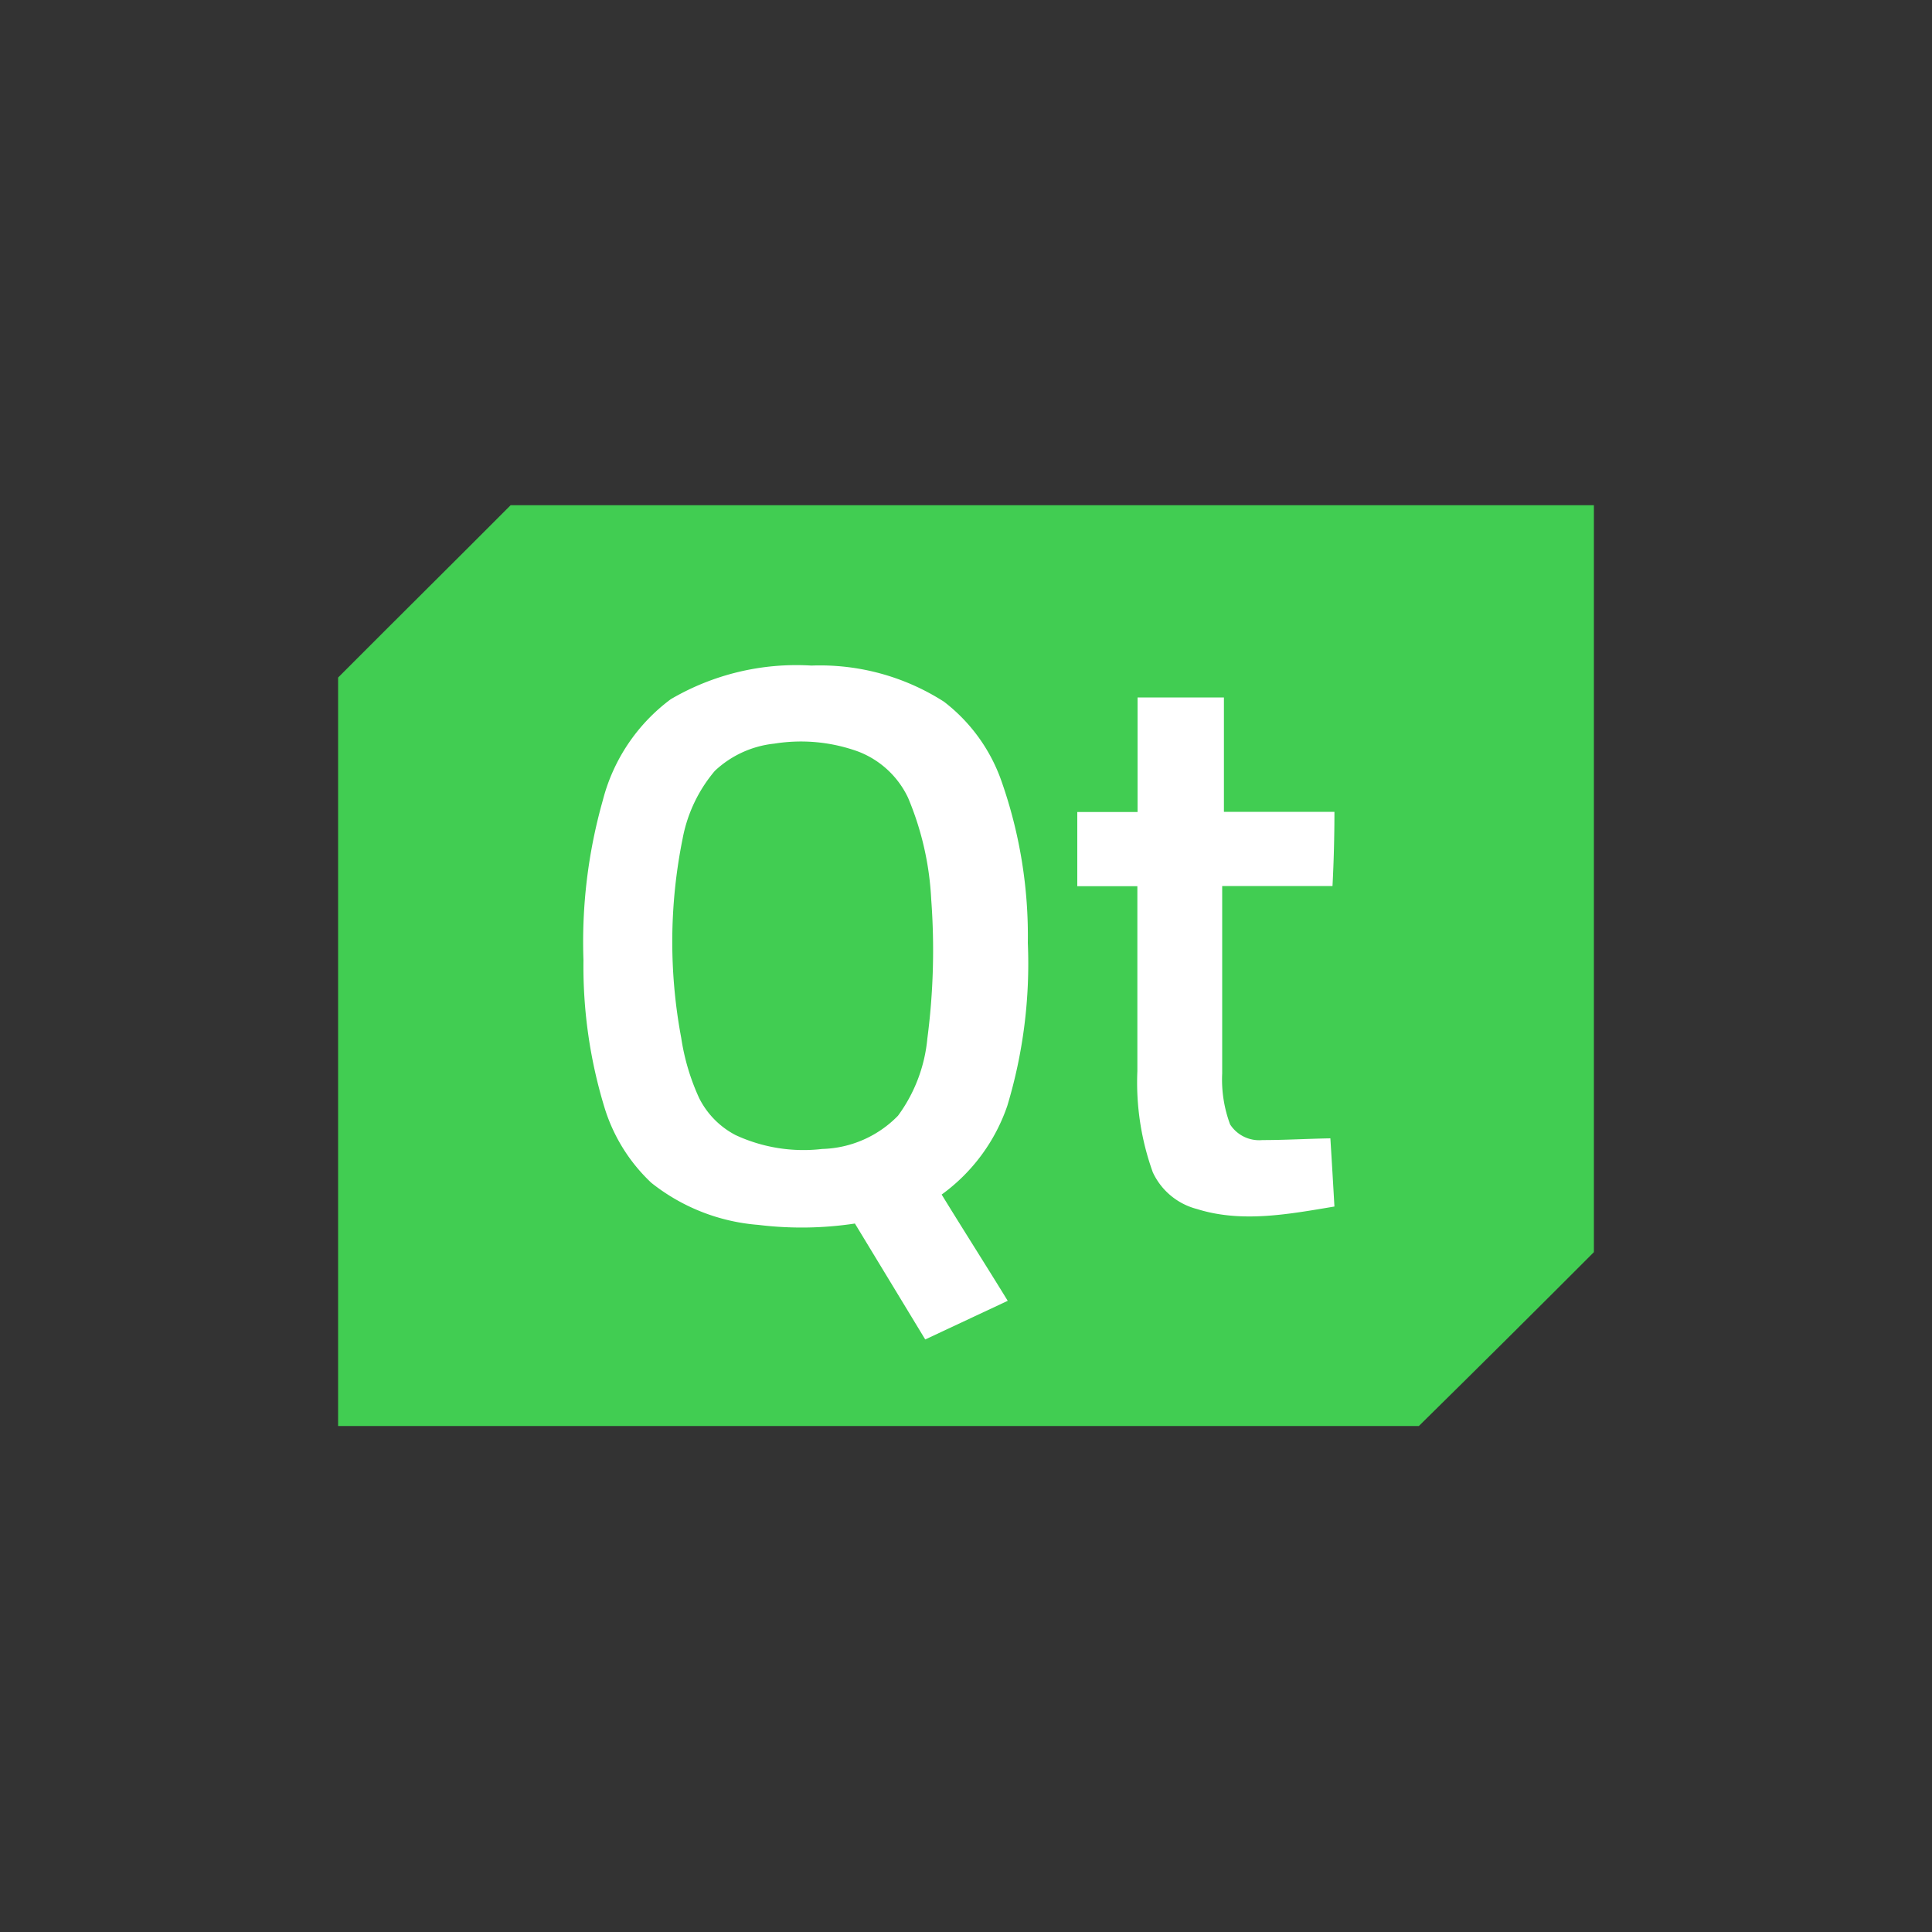
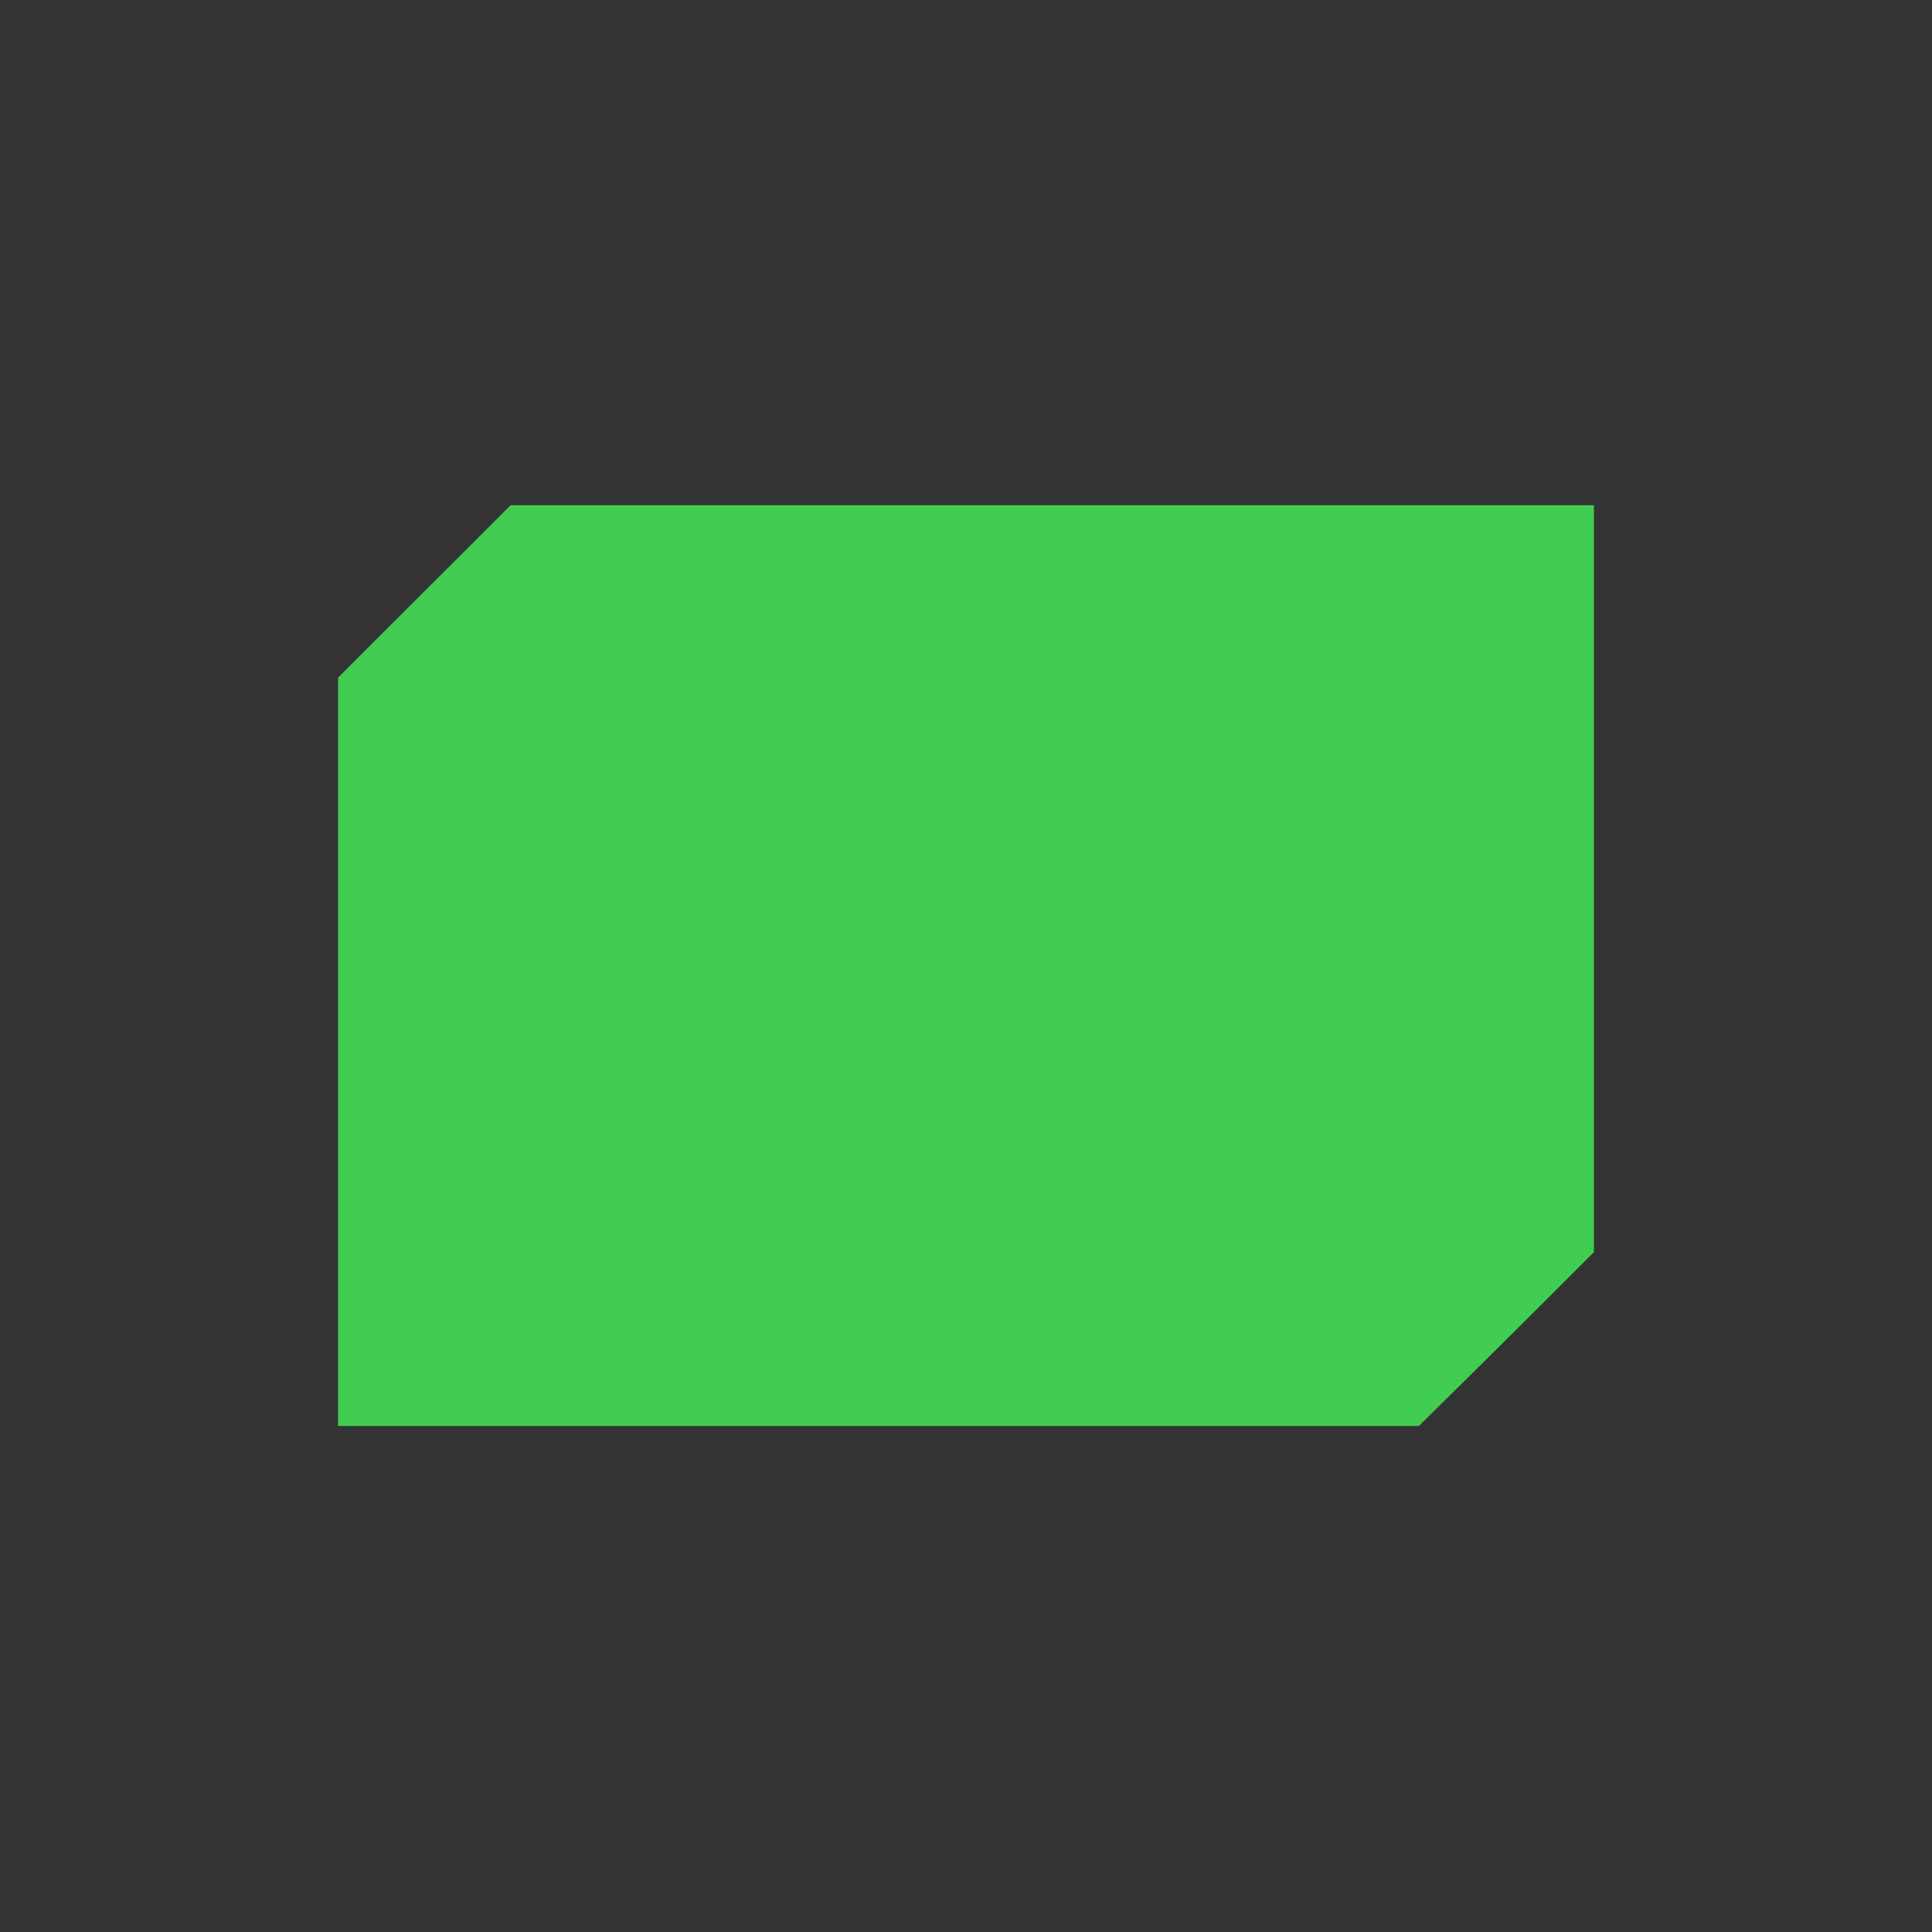
<svg xmlns="http://www.w3.org/2000/svg" id="Layer_1" data-name="Layer 1" viewBox="0 0 100 100">
  <rect x="0" y="0" width="100" height="100" fill="#333333" stroke="none" />
  <defs>
    <style>.cls-1{fill:#41cd52;}.cls-2{fill:#fff;}</style>
  </defs>
  <title>-</title>
  <path id="path6" class="cls-1" d="M26.43,26.15H82.5V64.81q-4.52,4.53-9.06,9H17.5V35.07C20.47,32.09,23.46,29.13,26.43,26.15Z" />
-   <path id="path8" class="cls-2" d="M34.72,36.19A12.86,12.86,0,0,1,42,34.45a11.89,11.89,0,0,1,6.86,1.87,8.88,8.88,0,0,1,3,4.18,24.14,24.14,0,0,1,1.34,8.31,25.44,25.44,0,0,1-1.06,8.42,9.44,9.44,0,0,1-3.4,4.6c1.13,1.84,2.29,3.66,3.42,5.5l-4.27,2q-1.82-3-3.64-6a18.4,18.4,0,0,1-5,.07,10.16,10.16,0,0,1-5.54-2.18,8.93,8.93,0,0,1-2.42-3.89,25,25,0,0,1-1.09-7.63,26.89,26.89,0,0,1,1-8.27A9.45,9.45,0,0,1,34.72,36.19Z" />
-   <path id="path10" class="cls-2" d="M58.88,36.1h4.47c0,2,0,3.94,0,5.92h5.72q0,1.92-.1,3.84H63.26c0,3.23,0,6.47,0,9.7a6.67,6.67,0,0,0,.41,2.64,1.79,1.79,0,0,0,1.67.81c1.17,0,2.35-.07,3.52-.09q.11,1.76.21,3.53c-2.34.39-4.79.86-7.11.13a3.48,3.48,0,0,1-2.29-1.9,13.71,13.71,0,0,1-.8-5.24q0-4.78,0-9.57H55.76q0-1.92,0-3.84h3.12C58.88,40,58.88,38.07,58.88,36.1Z" />
-   <path id="path12" class="cls-1" d="M40.08,38.49a8.69,8.69,0,0,1,4.34.41A4.72,4.72,0,0,1,47,41.29a15.49,15.49,0,0,1,1.2,5.27A35.22,35.22,0,0,1,48,53.75a8,8,0,0,1-1.52,4,5.69,5.69,0,0,1-3.92,1.72,8.35,8.35,0,0,1-4.49-.72,4.36,4.36,0,0,1-1.88-1.91,11.51,11.51,0,0,1-.93-3.12,26.91,26.91,0,0,1,.07-10.3A7.59,7.59,0,0,1,37,39.9,5.29,5.29,0,0,1,40.08,38.49Z" />
</svg>